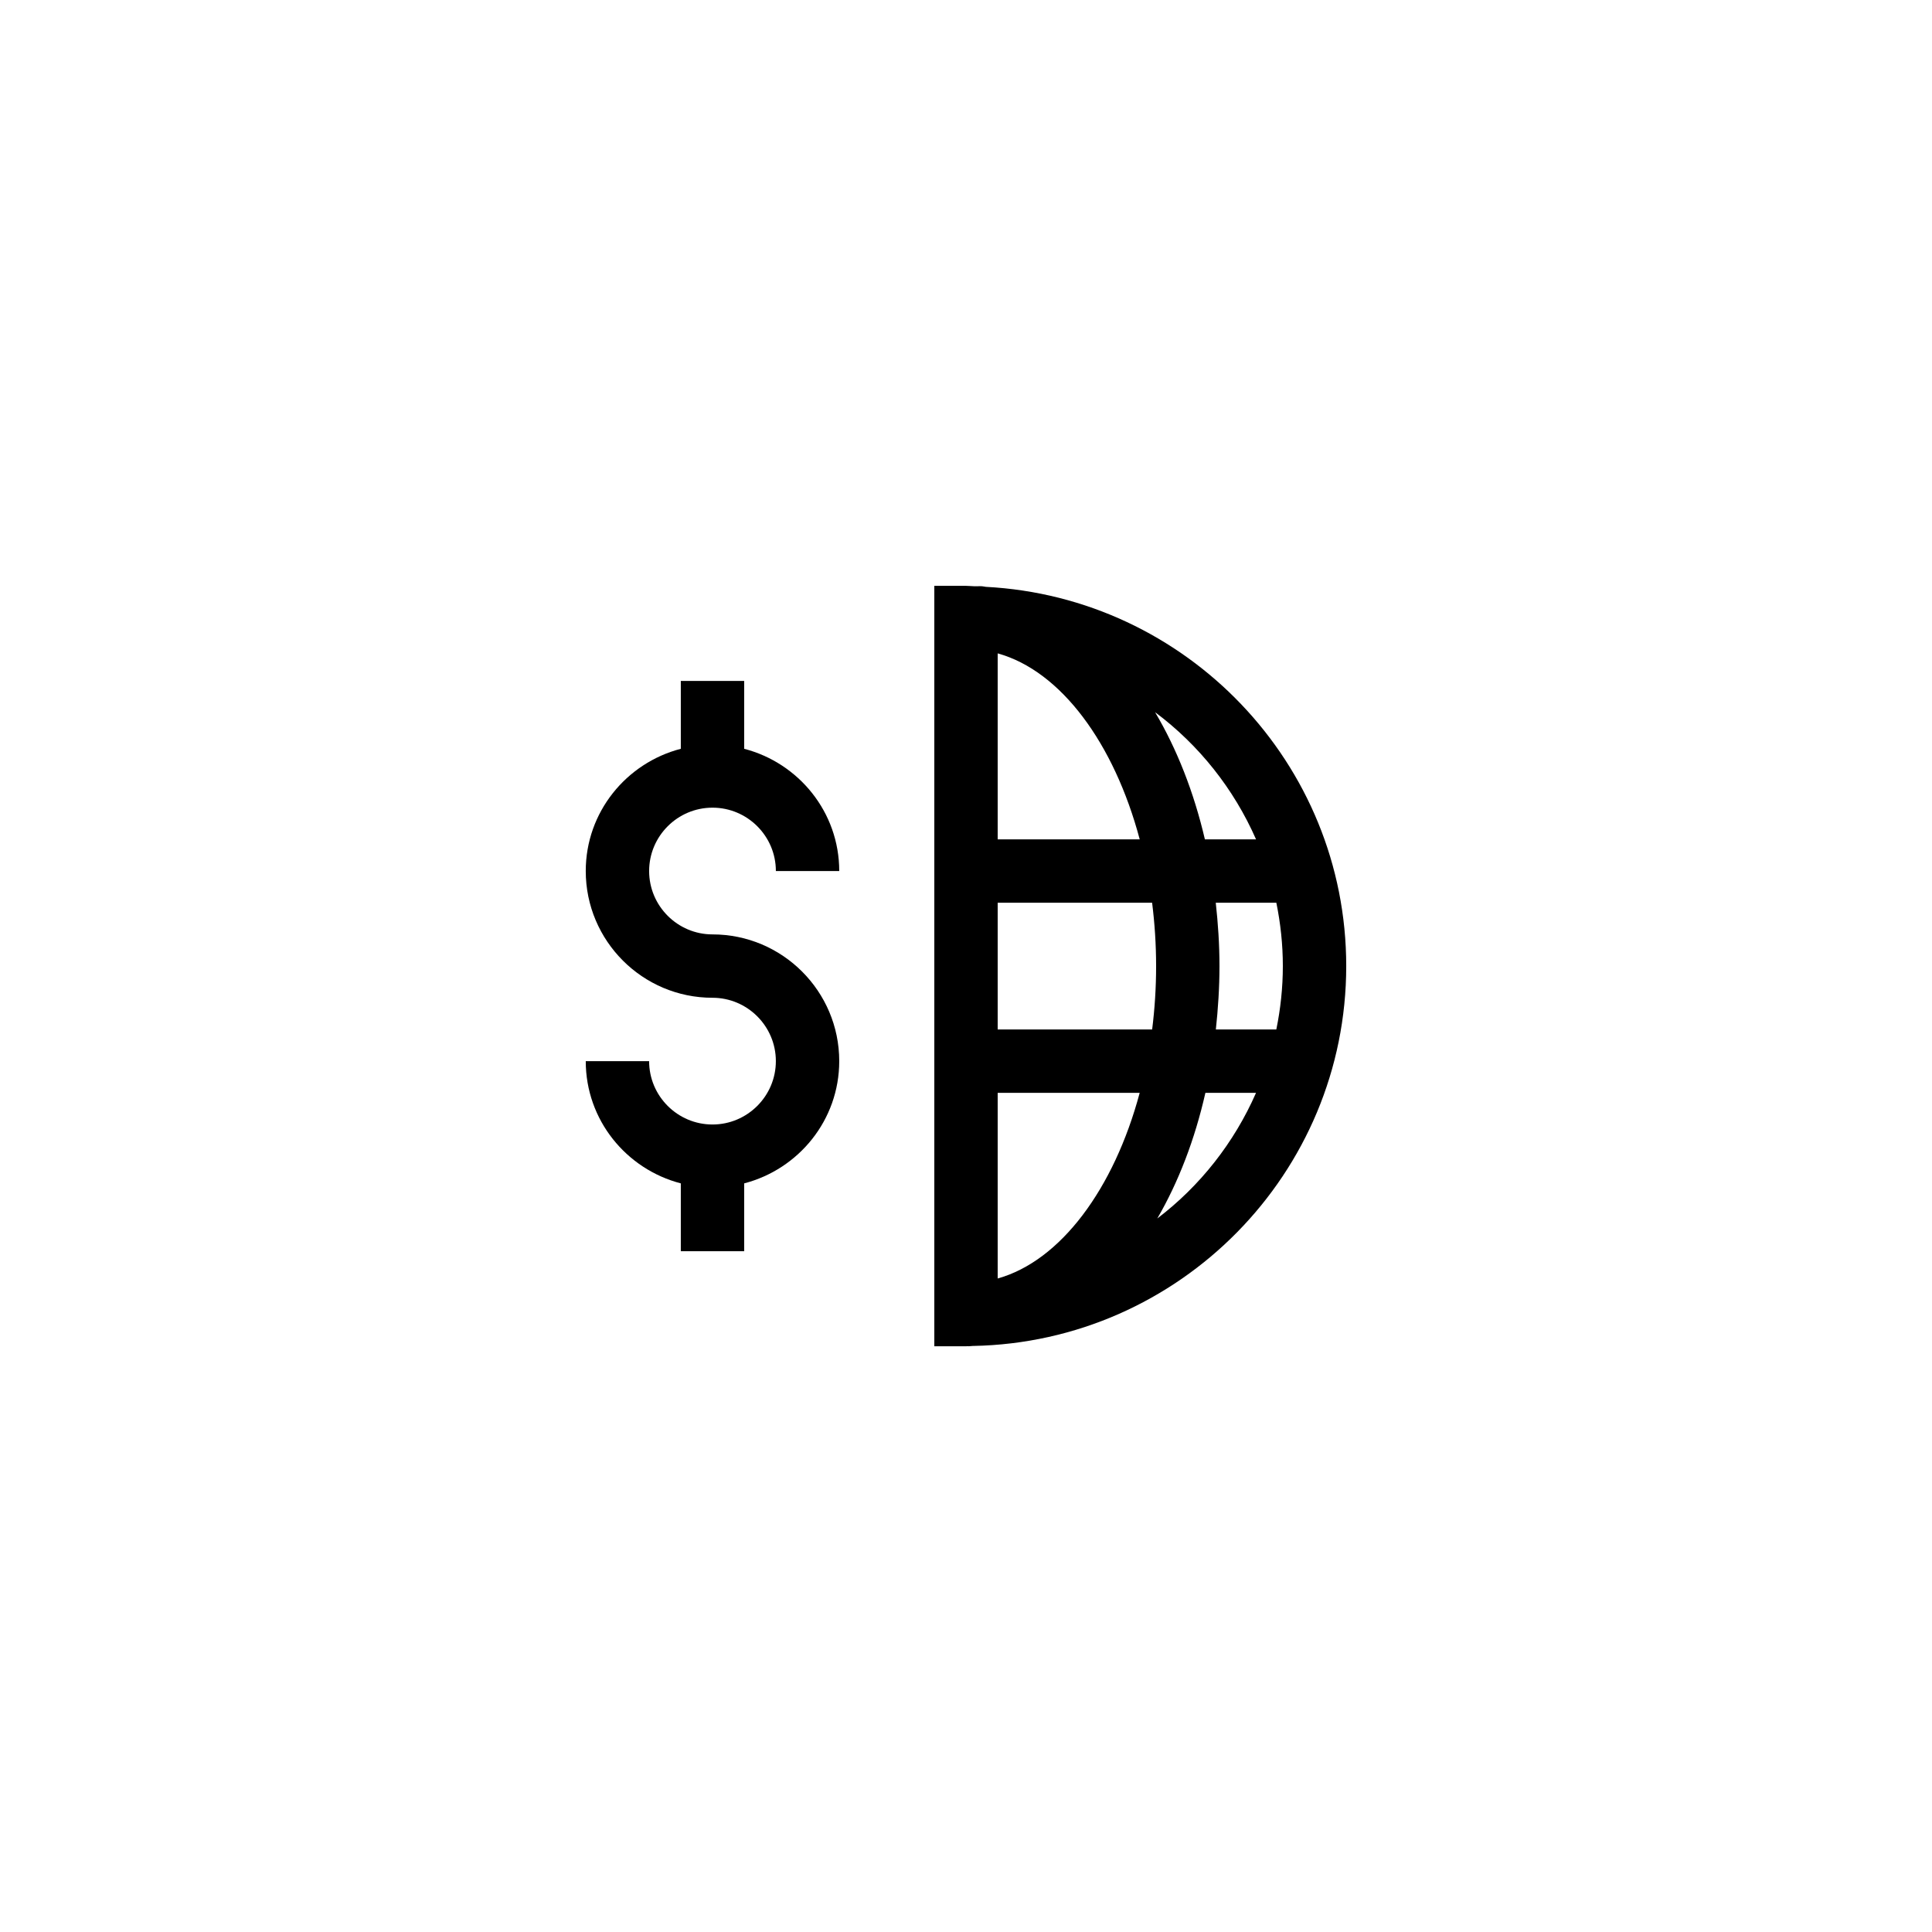
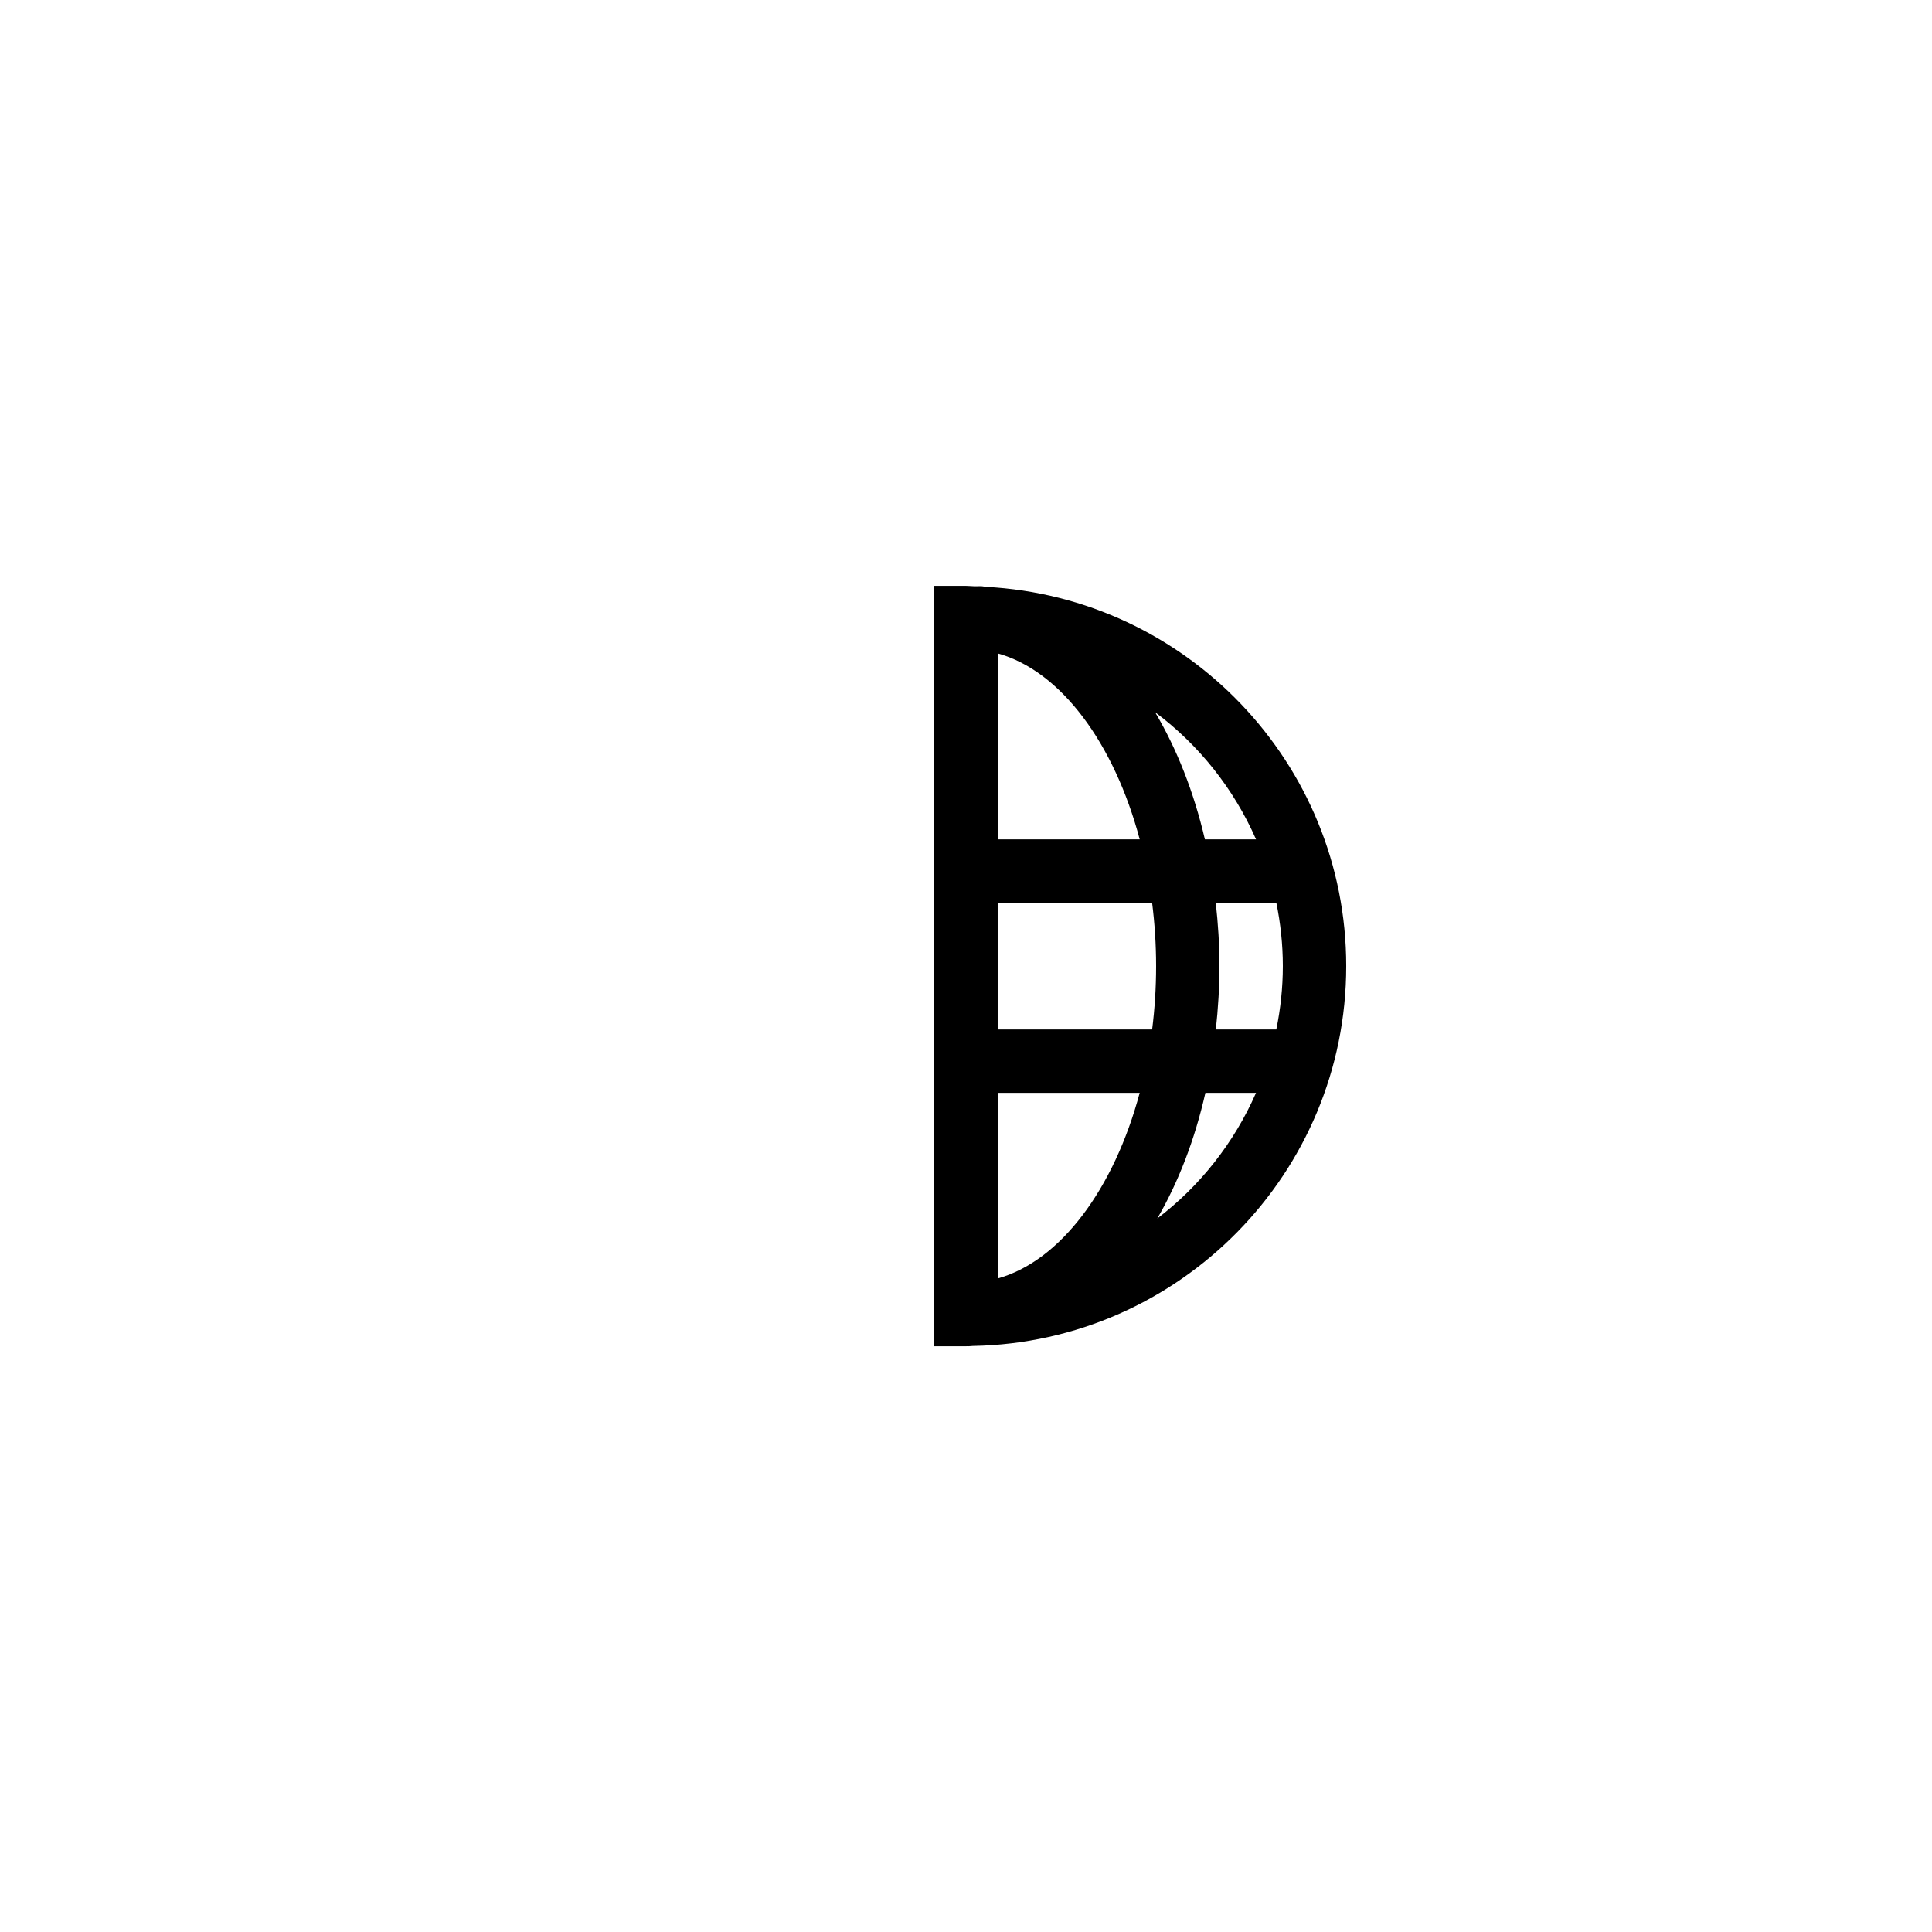
<svg xmlns="http://www.w3.org/2000/svg" fill="#000000" width="800px" height="800px" version="1.1" viewBox="144 144 512 512">
  <g>
    <path d="m401.92 500.69c54.672-1.039 98.844-45.75 98.844-100.67 0-53.789-42.391-97.734-95.5-100.5-0.328-0.035-0.645-0.125-0.973-0.152-0.652-0.059-1.344 0.027-2.023 0-0.762-0.016-1.504-0.113-2.266-0.113h-8.398v201.52h8.398c0.203 0 0.402-0.031 0.605-0.031v0.031c0.445 0 0.871-0.082 1.312-0.094zm44.117-134.25h-37.641v-49.289c16.766 4.648 30.867 23.855 37.641 49.289zm37.93 33.586c0 5.754-0.617 11.363-1.727 16.793h-16.027c0.586-5.461 0.961-11.043 0.961-16.793 0-5.727-0.379-11.32-0.984-16.793h16.055c1.105 5.434 1.723 11.039 1.723 16.793zm-33.586 0c0 5.731-0.363 11.348-1.051 16.793l-40.934 0.004v-33.586h40.926c0.684 5.445 1.059 11.059 1.059 16.789zm-4.352 33.59c-6.809 25.445-20.98 44.551-37.633 49.195v-49.195zm4.668 33.293c5.574-9.598 9.926-20.848 12.746-33.293h13.418c-5.789 13.203-14.82 24.672-26.164 33.293zm26.168-100.47h-13.555c-2.93-12.555-7.434-23.973-13.199-33.699 11.613 8.668 20.863 20.277 26.754 33.699z" />
-     <path d="m332.82 358.04c9.258 0 16.793 7.535 16.793 16.793h16.793c0-15.605-10.742-28.641-25.191-32.395v-17.984h-16.793v17.984c-14.445 3.754-25.191 16.789-25.191 32.395 0 18.523 15.062 33.586 33.586 33.586 9.258 0 16.793 7.535 16.793 16.793 0 9.258-7.535 16.793-16.793 16.793-9.258 0-16.793-7.535-16.793-16.793h-16.793c0 15.605 10.742 28.641 25.191 32.395v17.984h16.793v-17.984c14.445-3.754 25.191-16.789 25.191-32.395 0-18.523-15.062-33.586-33.586-33.586-9.258 0-16.793-7.535-16.793-16.793 0-9.254 7.535-16.793 16.793-16.793z" />
  </g>
</svg>